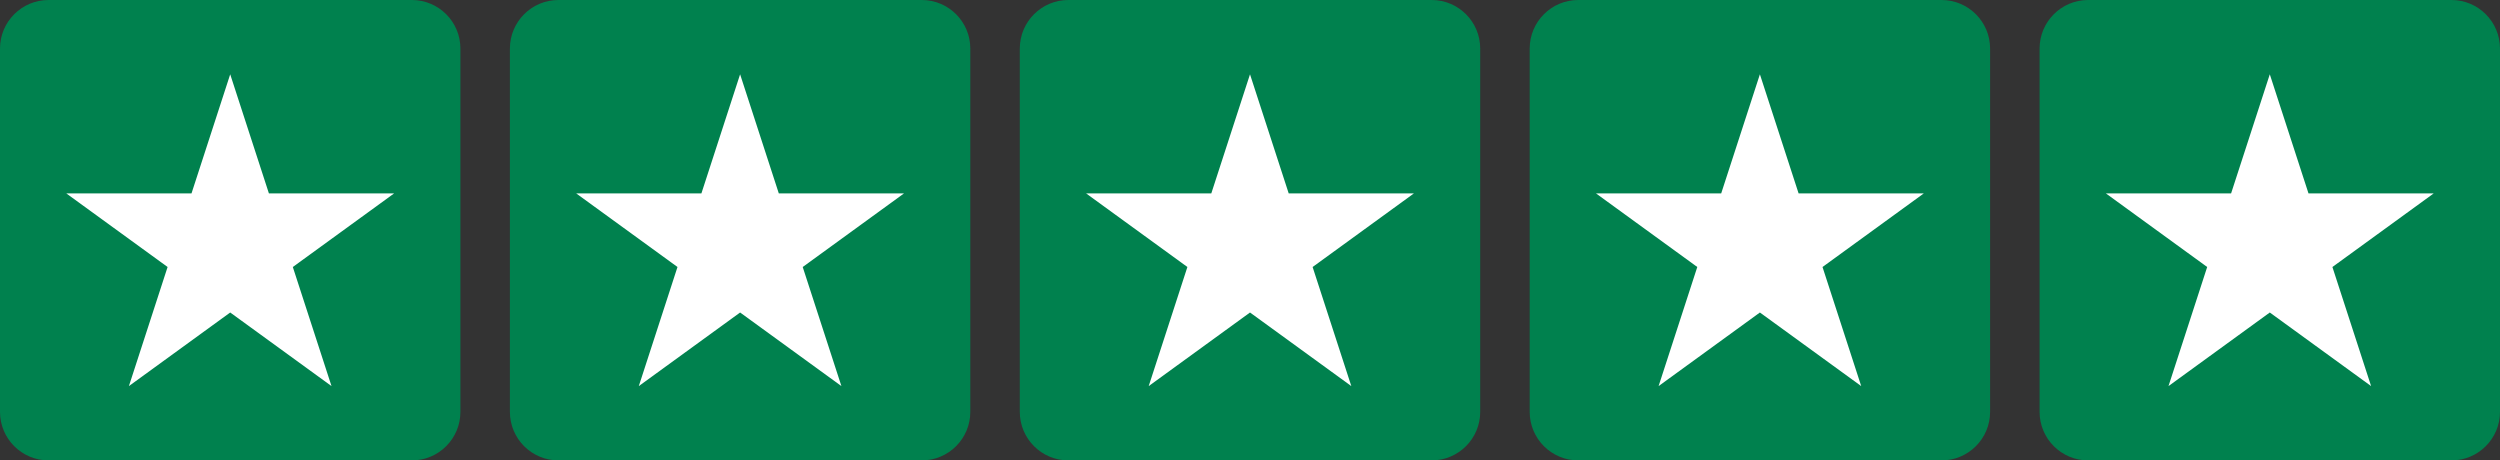
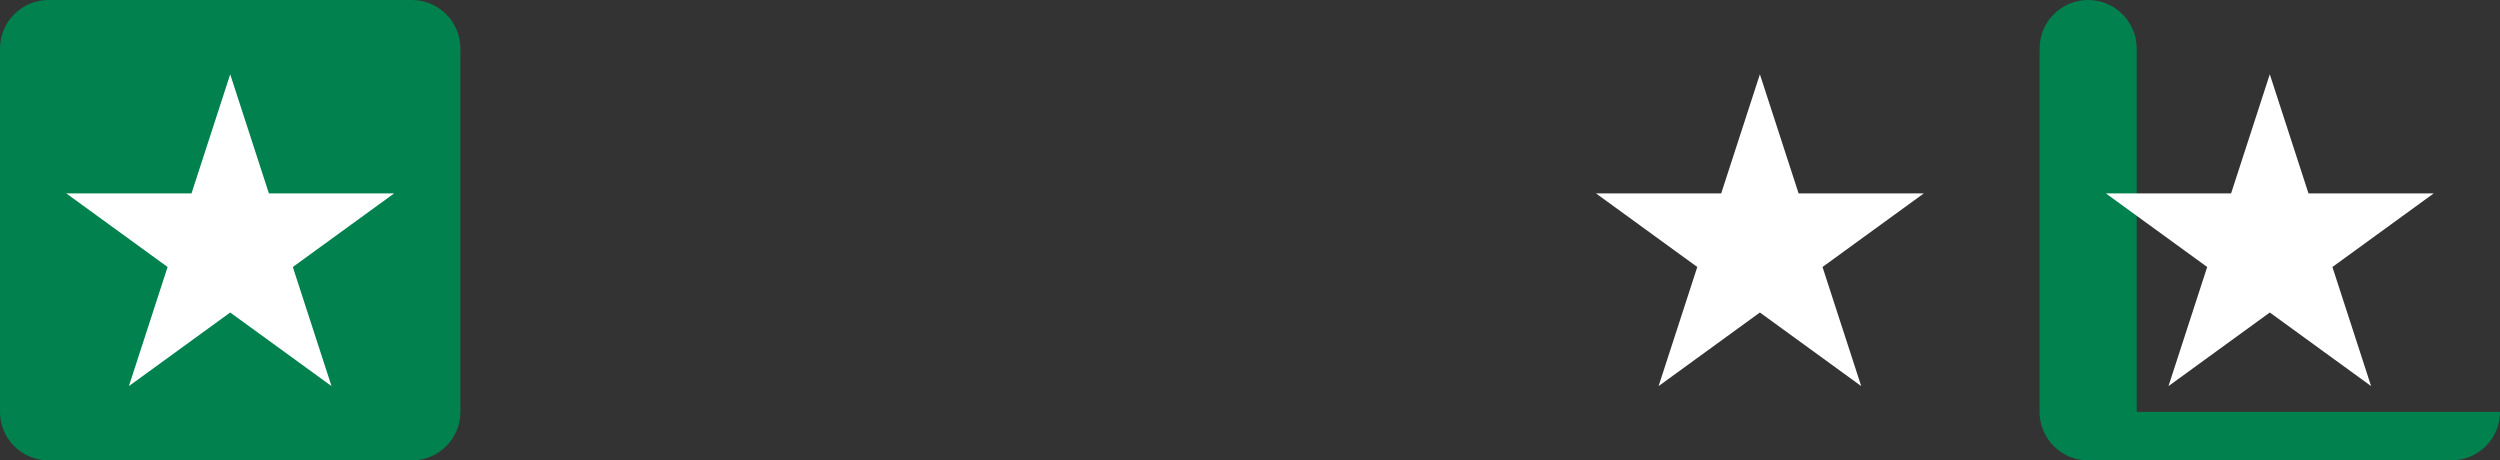
<svg xmlns="http://www.w3.org/2000/svg" version="1.1" x="0px" y="0px" viewBox="0 0 374.775 69.019" style="enable-background:new 0 0 374.775 69.019;" xml:space="preserve">
  <rect x="0" y="0" width="374.775" height="69.019" fill="#333333" stroke="none" />
  <style type="text/css">
	.st0{fill:#00814E;}
	.st1{fill:#FFFFFF;}
</style>
  <g id="Logo_on_black">
</g>
  <g id="Stars">
    <g>
      <path class="st0" d="M69.02,61.739c0,4.02-3.26,7.28-7.28,7.28H7.28c-4.02,0-7.28-3.26-7.28-7.28V7.28C0,3.26,3.26,0,7.28,0h54.46    c4.02,0,7.28,3.26,7.28,7.28V61.739z" />
      <polygon class="st1" points="34.51,11.139 40.311,28.992 59.083,28.992 43.896,40.026 49.697,57.88 34.51,46.846 19.323,57.88     25.124,40.026 9.937,28.992 28.709,28.992   " />
-       <path class="st0" d="M145.459,61.739c0,4.02-3.26,7.28-7.28,7.28h-54.46c-4.02,0-7.28-3.26-7.28-7.28V7.28    c0-4.02,3.26-7.28,7.28-7.28h54.46c4.02,0,7.28,3.26,7.28,7.28V61.739z" />
-       <polygon class="st1" points="110.949,11.139 116.75,28.992 135.522,28.992 120.335,40.026 126.136,57.88 110.949,46.846     95.762,57.88 101.563,40.026 86.376,28.992 105.148,28.992   " />
-       <path class="st0" d="M221.898,61.739c0,4.02-3.26,7.28-7.28,7.28h-54.46c-4.02,0-7.28-3.26-7.28-7.28V7.28    c0-4.02,3.26-7.28,7.28-7.28h54.46c4.02,0,7.28,3.26,7.28,7.28V61.739z" />
-       <polygon class="st1" points="187.388,11.139 193.189,28.992 211.961,28.992 196.774,40.026 202.575,57.88 187.388,46.846     172.201,57.88 178.002,40.026 162.815,28.992 181.586,28.992   " />
-       <path class="st0" d="M298.336,61.739c0,4.02-3.26,7.28-7.28,7.28h-54.46c-4.02,0-7.28-3.26-7.28-7.28V7.28    c0-4.02,3.26-7.28,7.28-7.28h54.46c4.02,0,7.28,3.26,7.28,7.28V61.739z" />
      <polygon class="st1" points="263.826,11.139 269.628,28.992 288.4,28.992 273.212,40.026 279.014,57.88 263.826,46.846     248.639,57.88 254.44,40.026 239.253,28.992 258.025,28.992   " />
-       <path class="st0" d="M374.775,61.739c0,4.02-3.26,7.28-7.28,7.28h-54.46c-4.02,0-7.28-3.26-7.28-7.28V7.28    c0-4.02,3.26-7.28,7.28-7.28h54.46c4.02,0,7.28,3.26,7.28,7.28V61.739z" />
+       <path class="st0" d="M374.775,61.739c0,4.02-3.26,7.28-7.28,7.28h-54.46c-4.02,0-7.28-3.26-7.28-7.28V7.28    c0-4.02,3.26-7.28,7.28-7.28c4.02,0,7.28,3.26,7.28,7.28V61.739z" />
      <polygon class="st1" points="340.265,11.139 346.066,28.992 364.838,28.992 349.651,40.026 355.452,57.88 340.265,46.846     325.078,57.88 330.879,40.026 315.692,28.992 334.464,28.992   " />
    </g>
  </g>
</svg>